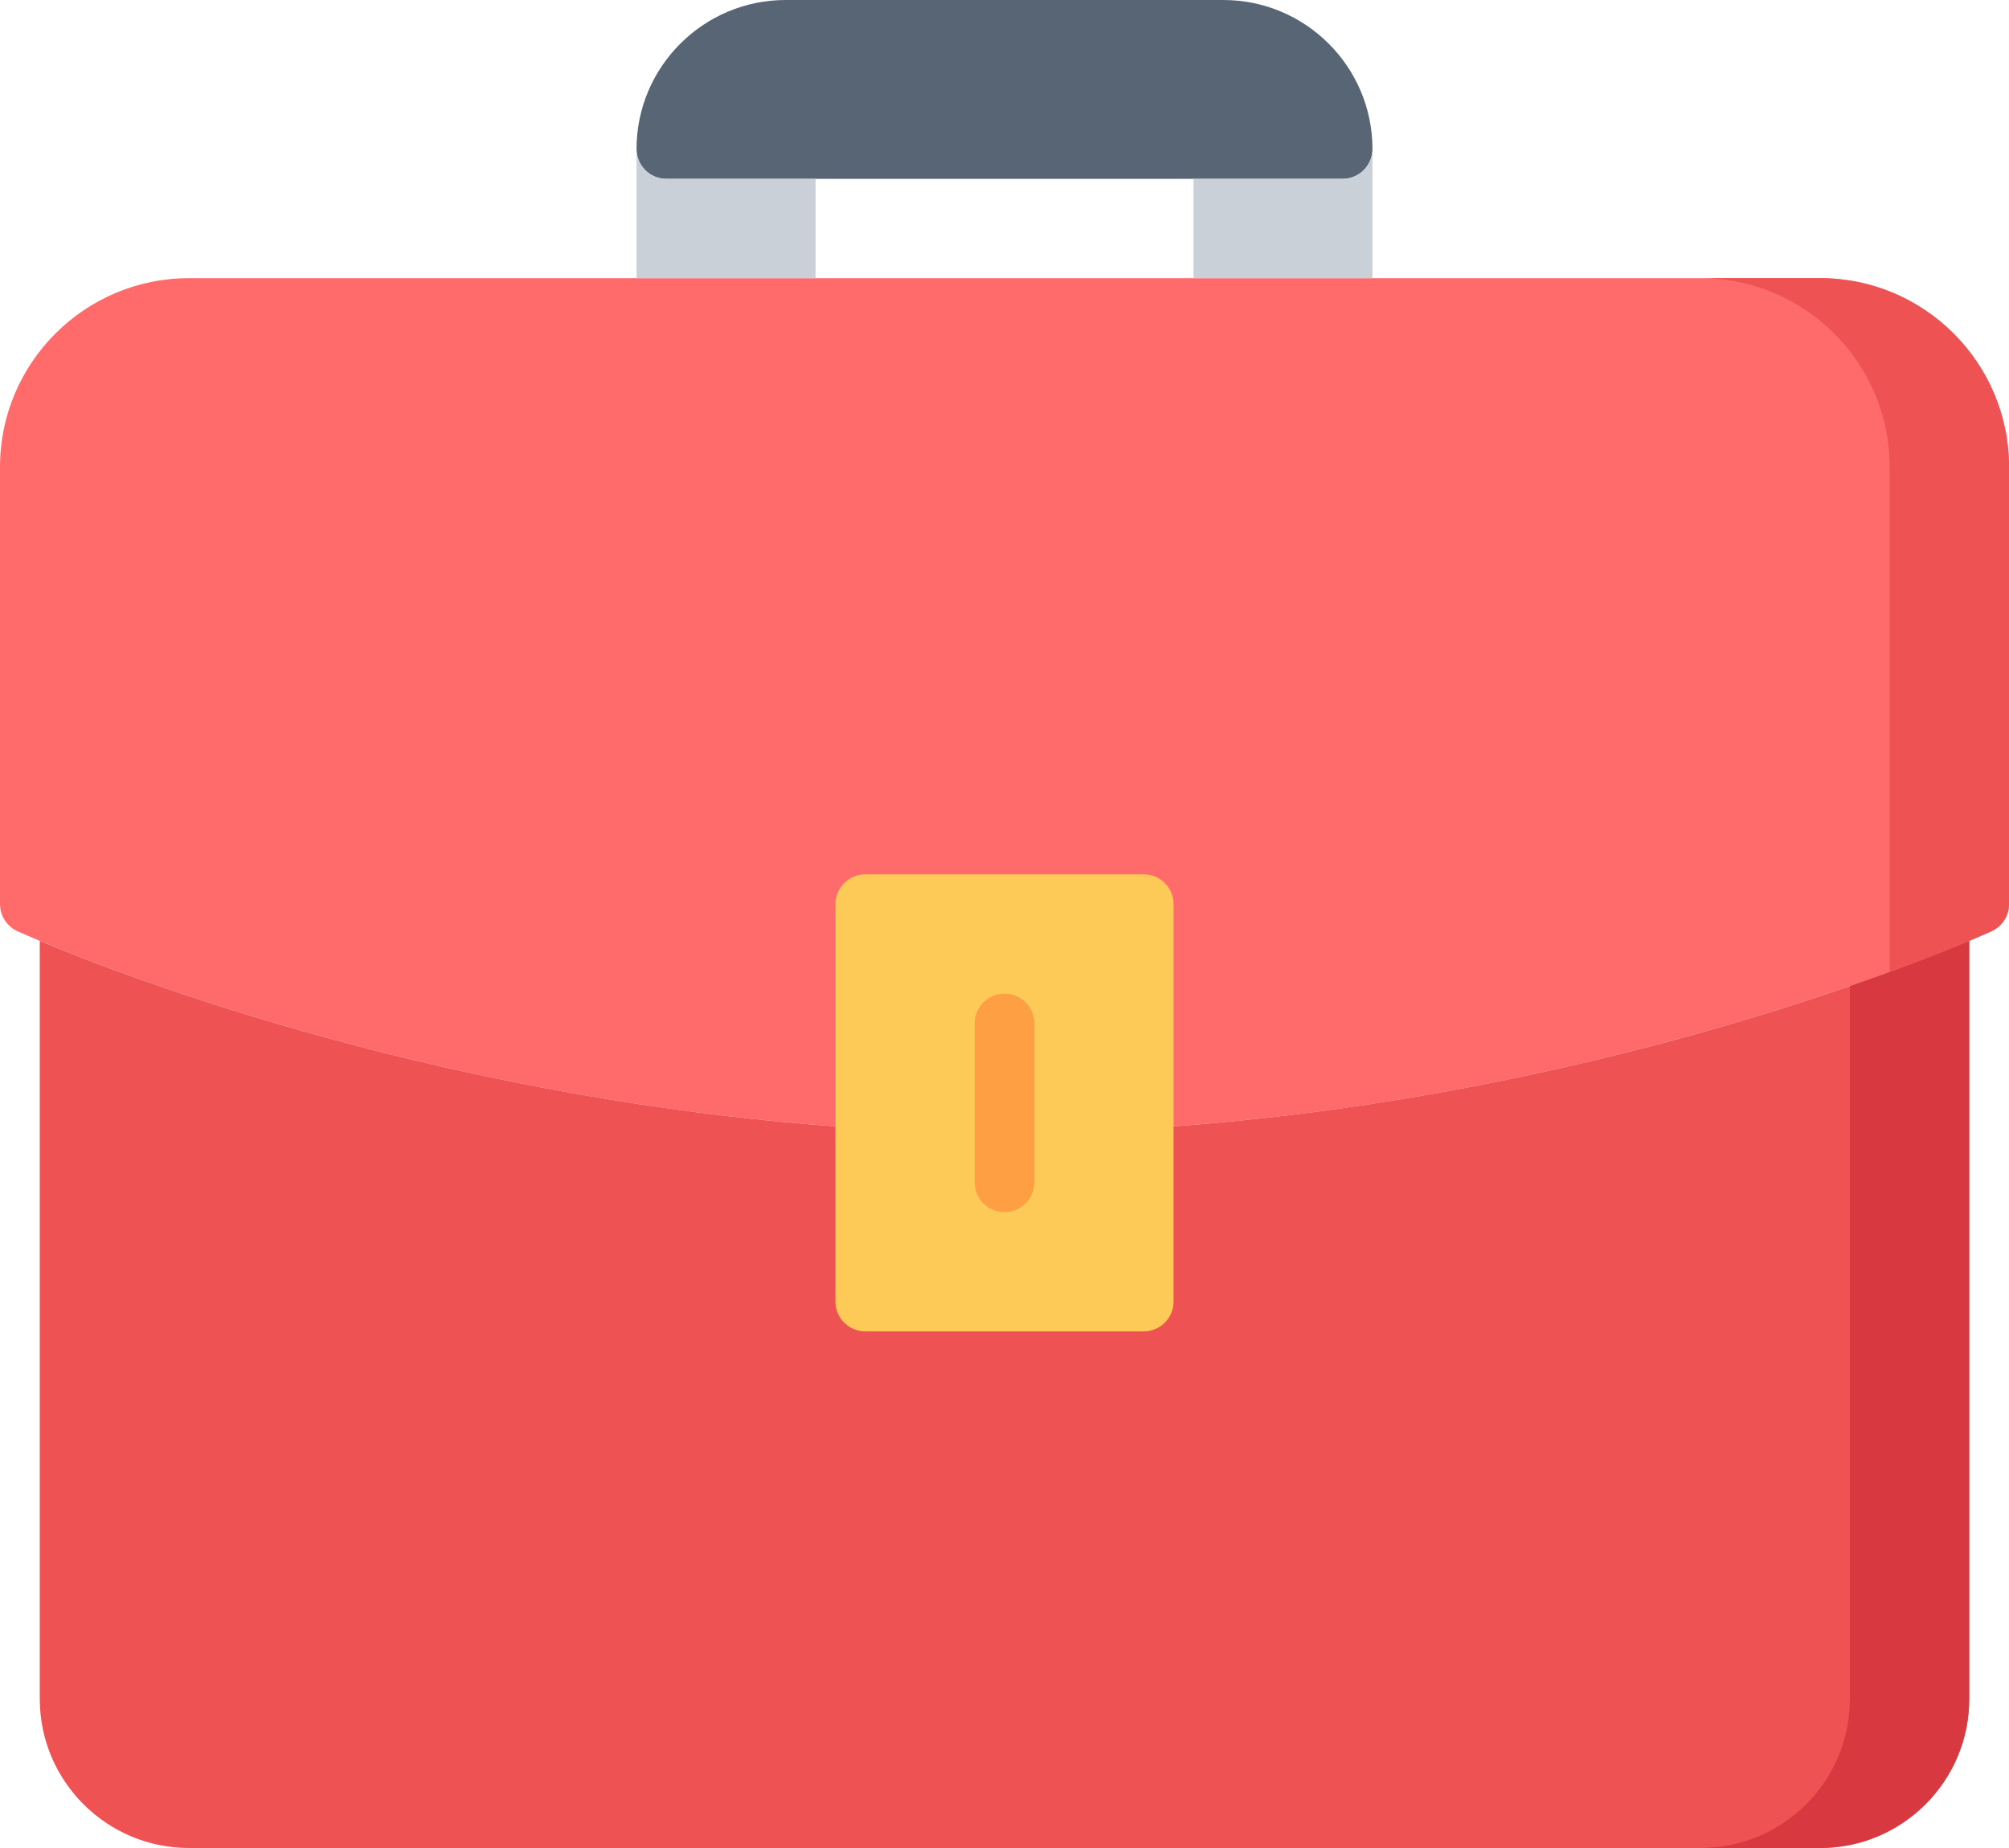
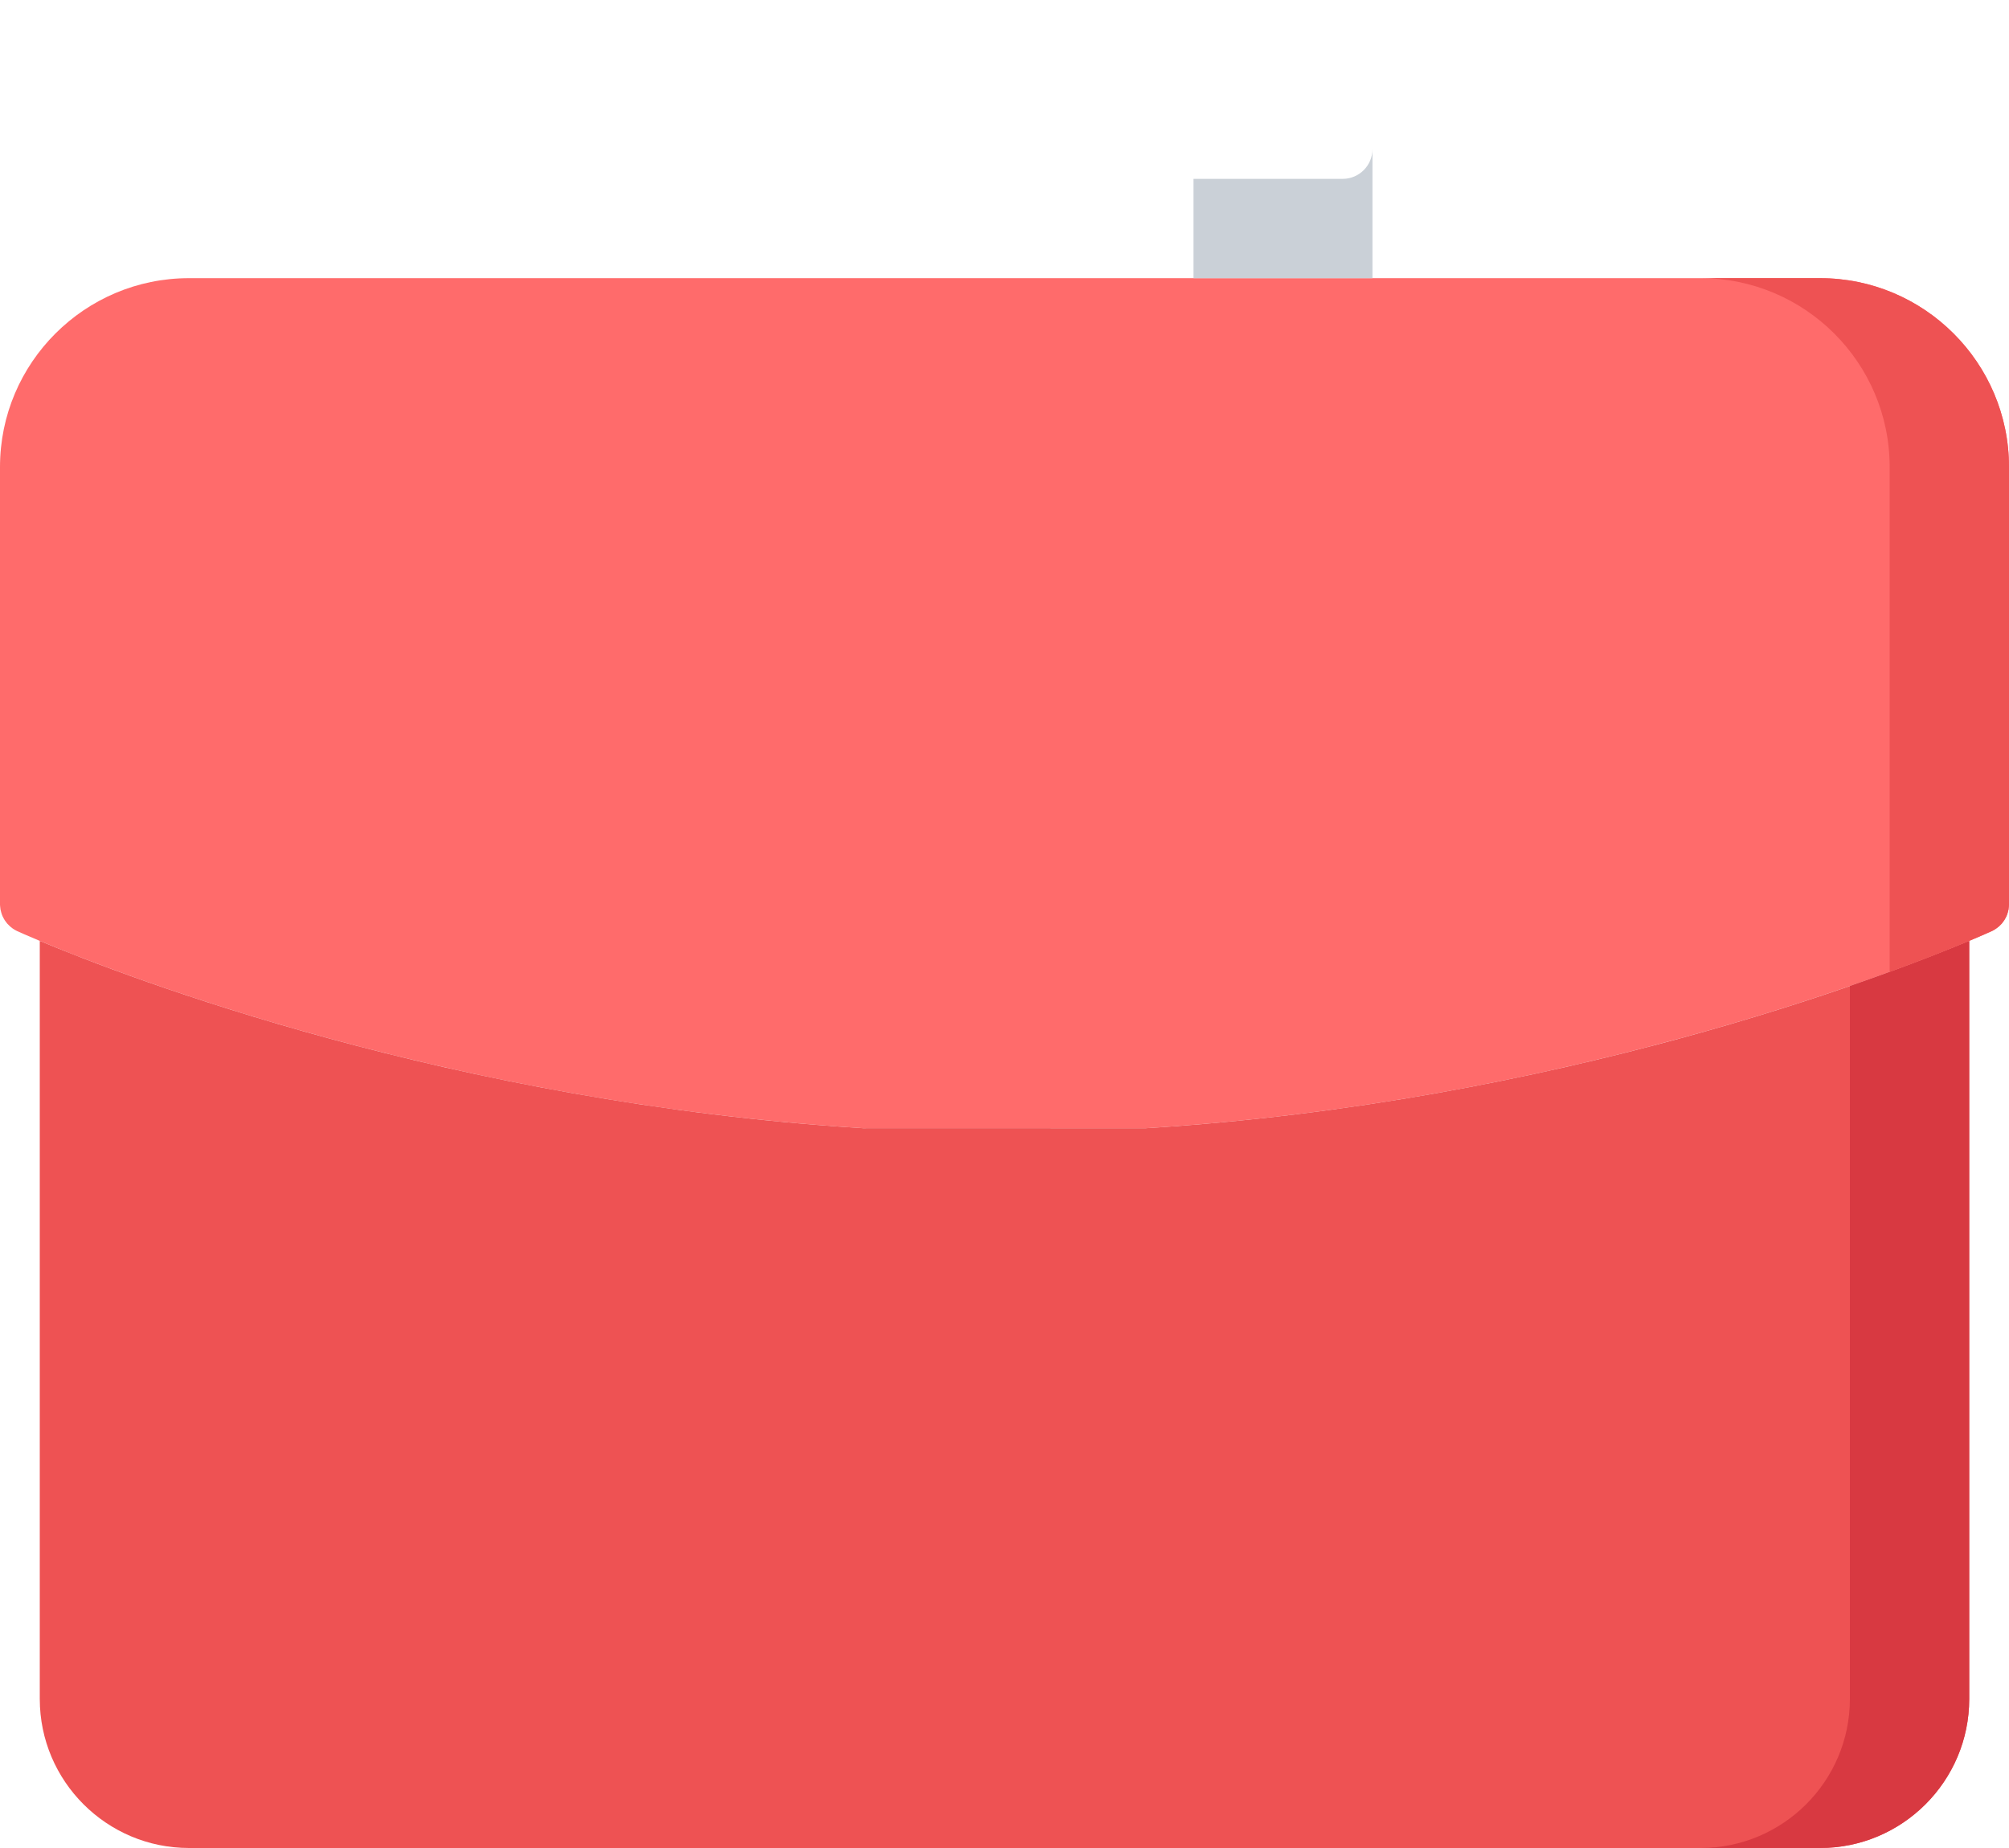
<svg xmlns="http://www.w3.org/2000/svg" width="25" height="23" viewBox="0 0 25 23" fill="none">
  <path d="M22.649 3.462H2.351C1.055 3.462 0 4.516 0 5.812V11.253C0 11.256 0 11.259 0 11.262C0.001 11.27 0.001 11.277 0.002 11.285C0.002 11.291 0.003 11.296 0.004 11.301C0.004 11.308 0.005 11.314 0.006 11.32C0.008 11.327 0.009 11.333 0.011 11.339C0.012 11.344 0.013 11.35 0.015 11.355C0.017 11.361 0.019 11.368 0.021 11.375C0.023 11.379 0.024 11.384 0.026 11.389C0.029 11.395 0.031 11.401 0.034 11.408C0.036 11.412 0.039 11.417 0.041 11.421C0.044 11.427 0.047 11.433 0.05 11.438C0.053 11.444 0.056 11.448 0.059 11.453C0.062 11.458 0.066 11.463 0.069 11.467C0.073 11.473 0.077 11.478 0.081 11.483C0.084 11.487 0.087 11.491 0.09 11.495C0.095 11.5 0.1 11.505 0.105 11.51C0.108 11.514 0.111 11.517 0.115 11.52C0.12 11.525 0.125 11.53 0.131 11.535C0.135 11.538 0.139 11.541 0.143 11.544C0.148 11.549 0.153 11.552 0.158 11.556C0.164 11.56 0.169 11.563 0.175 11.567C0.179 11.569 0.184 11.572 0.188 11.575C0.195 11.579 0.202 11.582 0.209 11.586C0.212 11.587 0.215 11.589 0.217 11.59C0.405 11.675 4.877 13.68 10.744 14.042C10.752 14.042 10.76 14.042 10.768 14.042C10.775 14.042 10.783 14.042 10.79 14.041L14.217 14.042C14.222 14.042 14.227 14.042 14.232 14.042C14.24 14.042 14.248 14.042 14.256 14.042C20.123 13.68 24.595 11.675 24.782 11.59C24.785 11.589 24.788 11.587 24.791 11.586C24.798 11.582 24.805 11.579 24.812 11.575C24.816 11.572 24.821 11.569 24.825 11.567C24.831 11.563 24.836 11.56 24.841 11.556C24.847 11.552 24.852 11.549 24.857 11.544C24.861 11.541 24.865 11.538 24.869 11.535C24.875 11.53 24.88 11.525 24.885 11.52C24.889 11.517 24.892 11.514 24.895 11.51C24.9 11.505 24.905 11.5 24.91 11.495C24.913 11.491 24.916 11.487 24.919 11.483C24.923 11.478 24.927 11.473 24.931 11.467C24.934 11.463 24.938 11.458 24.941 11.453C24.944 11.448 24.947 11.443 24.95 11.438C24.953 11.433 24.956 11.427 24.959 11.421C24.961 11.417 24.964 11.412 24.966 11.408C24.969 11.401 24.971 11.395 24.974 11.389C24.976 11.384 24.977 11.379 24.979 11.375C24.981 11.368 24.983 11.361 24.985 11.355C24.987 11.35 24.988 11.344 24.989 11.339C24.991 11.333 24.992 11.327 24.994 11.32C24.995 11.314 24.996 11.308 24.996 11.301C24.997 11.296 24.998 11.291 24.998 11.285C24.999 11.278 24.999 11.27 25 11.262C25 11.259 25 11.256 25 11.253V5.812C25 4.516 23.945 3.462 22.649 3.462Z" fill="#FF6B6B" />
  <path d="M14.256 14.042C14.248 14.042 14.24 14.042 14.232 14.042C14.227 14.042 14.222 14.042 14.217 14.042L10.79 14.041C10.783 14.042 10.775 14.042 10.768 14.042C10.76 14.042 10.752 14.042 10.744 14.042C5.628 13.726 1.574 12.162 0.495 11.71V21.145C0.495 22.168 1.328 23 2.351 23H22.649C23.672 23 24.505 22.168 24.505 21.145V11.71C23.426 12.162 19.372 13.726 14.256 14.042Z" fill="#EE5253" />
  <path d="M23.02 12.272V21.145C23.02 22.168 22.187 23 21.163 23H22.649C23.672 23 24.505 22.168 24.505 21.145V11.71C24.214 11.832 23.706 12.035 23.02 12.272Z" fill="#D83941" />
-   <path d="M15.223 0H9.777C8.754 0 7.921 0.832 7.921 1.855C7.921 2.06 8.087 2.226 8.292 2.226H16.708C16.913 2.226 17.079 2.06 17.079 1.855C17.079 0.832 16.247 0 15.223 0Z" fill="#576574" />
-   <path d="M8.292 2.226C8.087 2.226 7.921 2.06 7.921 1.855V3.462H10.149V2.226L8.292 2.226Z" fill="#CAD0D7" />
  <path d="M17.079 1.855C17.079 2.06 16.913 2.226 16.708 2.226L14.852 2.226V3.462H17.079V1.855Z" fill="#CAD0D7" />
-   <path d="M14.233 16.57H10.767C10.562 16.57 10.396 16.404 10.396 16.199V11.253C10.396 11.048 10.562 10.882 10.767 10.882H14.233C14.438 10.882 14.604 11.048 14.604 11.253V16.199C14.604 16.404 14.438 16.57 14.233 16.57Z" fill="#FECA57" />
-   <path d="M12.5 15.086C12.295 15.086 12.129 14.92 12.129 14.715V12.737C12.129 12.532 12.295 12.366 12.5 12.366C12.705 12.366 12.871 12.532 12.871 12.737V14.715C12.871 14.92 12.705 15.086 12.5 15.086Z" fill="#FF9F43" />
-   <path d="M22.649 3.462H21.163C22.46 3.462 23.515 4.516 23.515 5.812V12.096C24.276 11.818 24.726 11.616 24.782 11.59C24.785 11.589 24.788 11.587 24.791 11.586C24.798 11.582 24.805 11.579 24.812 11.575C24.816 11.572 24.821 11.569 24.825 11.567C24.831 11.563 24.836 11.56 24.841 11.556C24.847 11.552 24.852 11.549 24.857 11.544C24.861 11.541 24.865 11.538 24.869 11.535C24.875 11.53 24.88 11.525 24.885 11.52C24.889 11.517 24.892 11.514 24.895 11.51C24.9 11.505 24.905 11.5 24.91 11.495C24.913 11.491 24.916 11.487 24.919 11.483C24.923 11.478 24.927 11.473 24.931 11.467C24.934 11.463 24.938 11.458 24.941 11.453C24.944 11.448 24.947 11.443 24.95 11.438C24.953 11.433 24.956 11.427 24.959 11.421C24.961 11.417 24.964 11.412 24.966 11.408C24.969 11.401 24.971 11.395 24.974 11.389C24.976 11.384 24.977 11.379 24.979 11.375C24.981 11.368 24.983 11.361 24.985 11.355C24.987 11.35 24.988 11.344 24.989 11.339C24.991 11.333 24.992 11.327 24.994 11.32C24.995 11.314 24.996 11.308 24.996 11.301C24.997 11.296 24.998 11.291 24.998 11.285C24.999 11.278 24.999 11.27 25 11.262C25 11.259 25 11.256 25 11.253V5.812C25 4.516 23.945 3.462 22.649 3.462Z" fill="#EE5253" />
+   <path d="M22.649 3.462H21.163C22.46 3.462 23.515 4.516 23.515 5.812V12.096C24.276 11.818 24.726 11.616 24.782 11.59C24.785 11.589 24.788 11.587 24.791 11.586C24.798 11.582 24.805 11.579 24.812 11.575C24.831 11.563 24.836 11.56 24.841 11.556C24.847 11.552 24.852 11.549 24.857 11.544C24.861 11.541 24.865 11.538 24.869 11.535C24.875 11.53 24.88 11.525 24.885 11.52C24.889 11.517 24.892 11.514 24.895 11.51C24.9 11.505 24.905 11.5 24.91 11.495C24.913 11.491 24.916 11.487 24.919 11.483C24.923 11.478 24.927 11.473 24.931 11.467C24.934 11.463 24.938 11.458 24.941 11.453C24.944 11.448 24.947 11.443 24.95 11.438C24.953 11.433 24.956 11.427 24.959 11.421C24.961 11.417 24.964 11.412 24.966 11.408C24.969 11.401 24.971 11.395 24.974 11.389C24.976 11.384 24.977 11.379 24.979 11.375C24.981 11.368 24.983 11.361 24.985 11.355C24.987 11.35 24.988 11.344 24.989 11.339C24.991 11.333 24.992 11.327 24.994 11.32C24.995 11.314 24.996 11.308 24.996 11.301C24.997 11.296 24.998 11.291 24.998 11.285C24.999 11.278 24.999 11.27 25 11.262C25 11.259 25 11.256 25 11.253V5.812C25 4.516 23.945 3.462 22.649 3.462Z" fill="#EE5253" />
</svg>